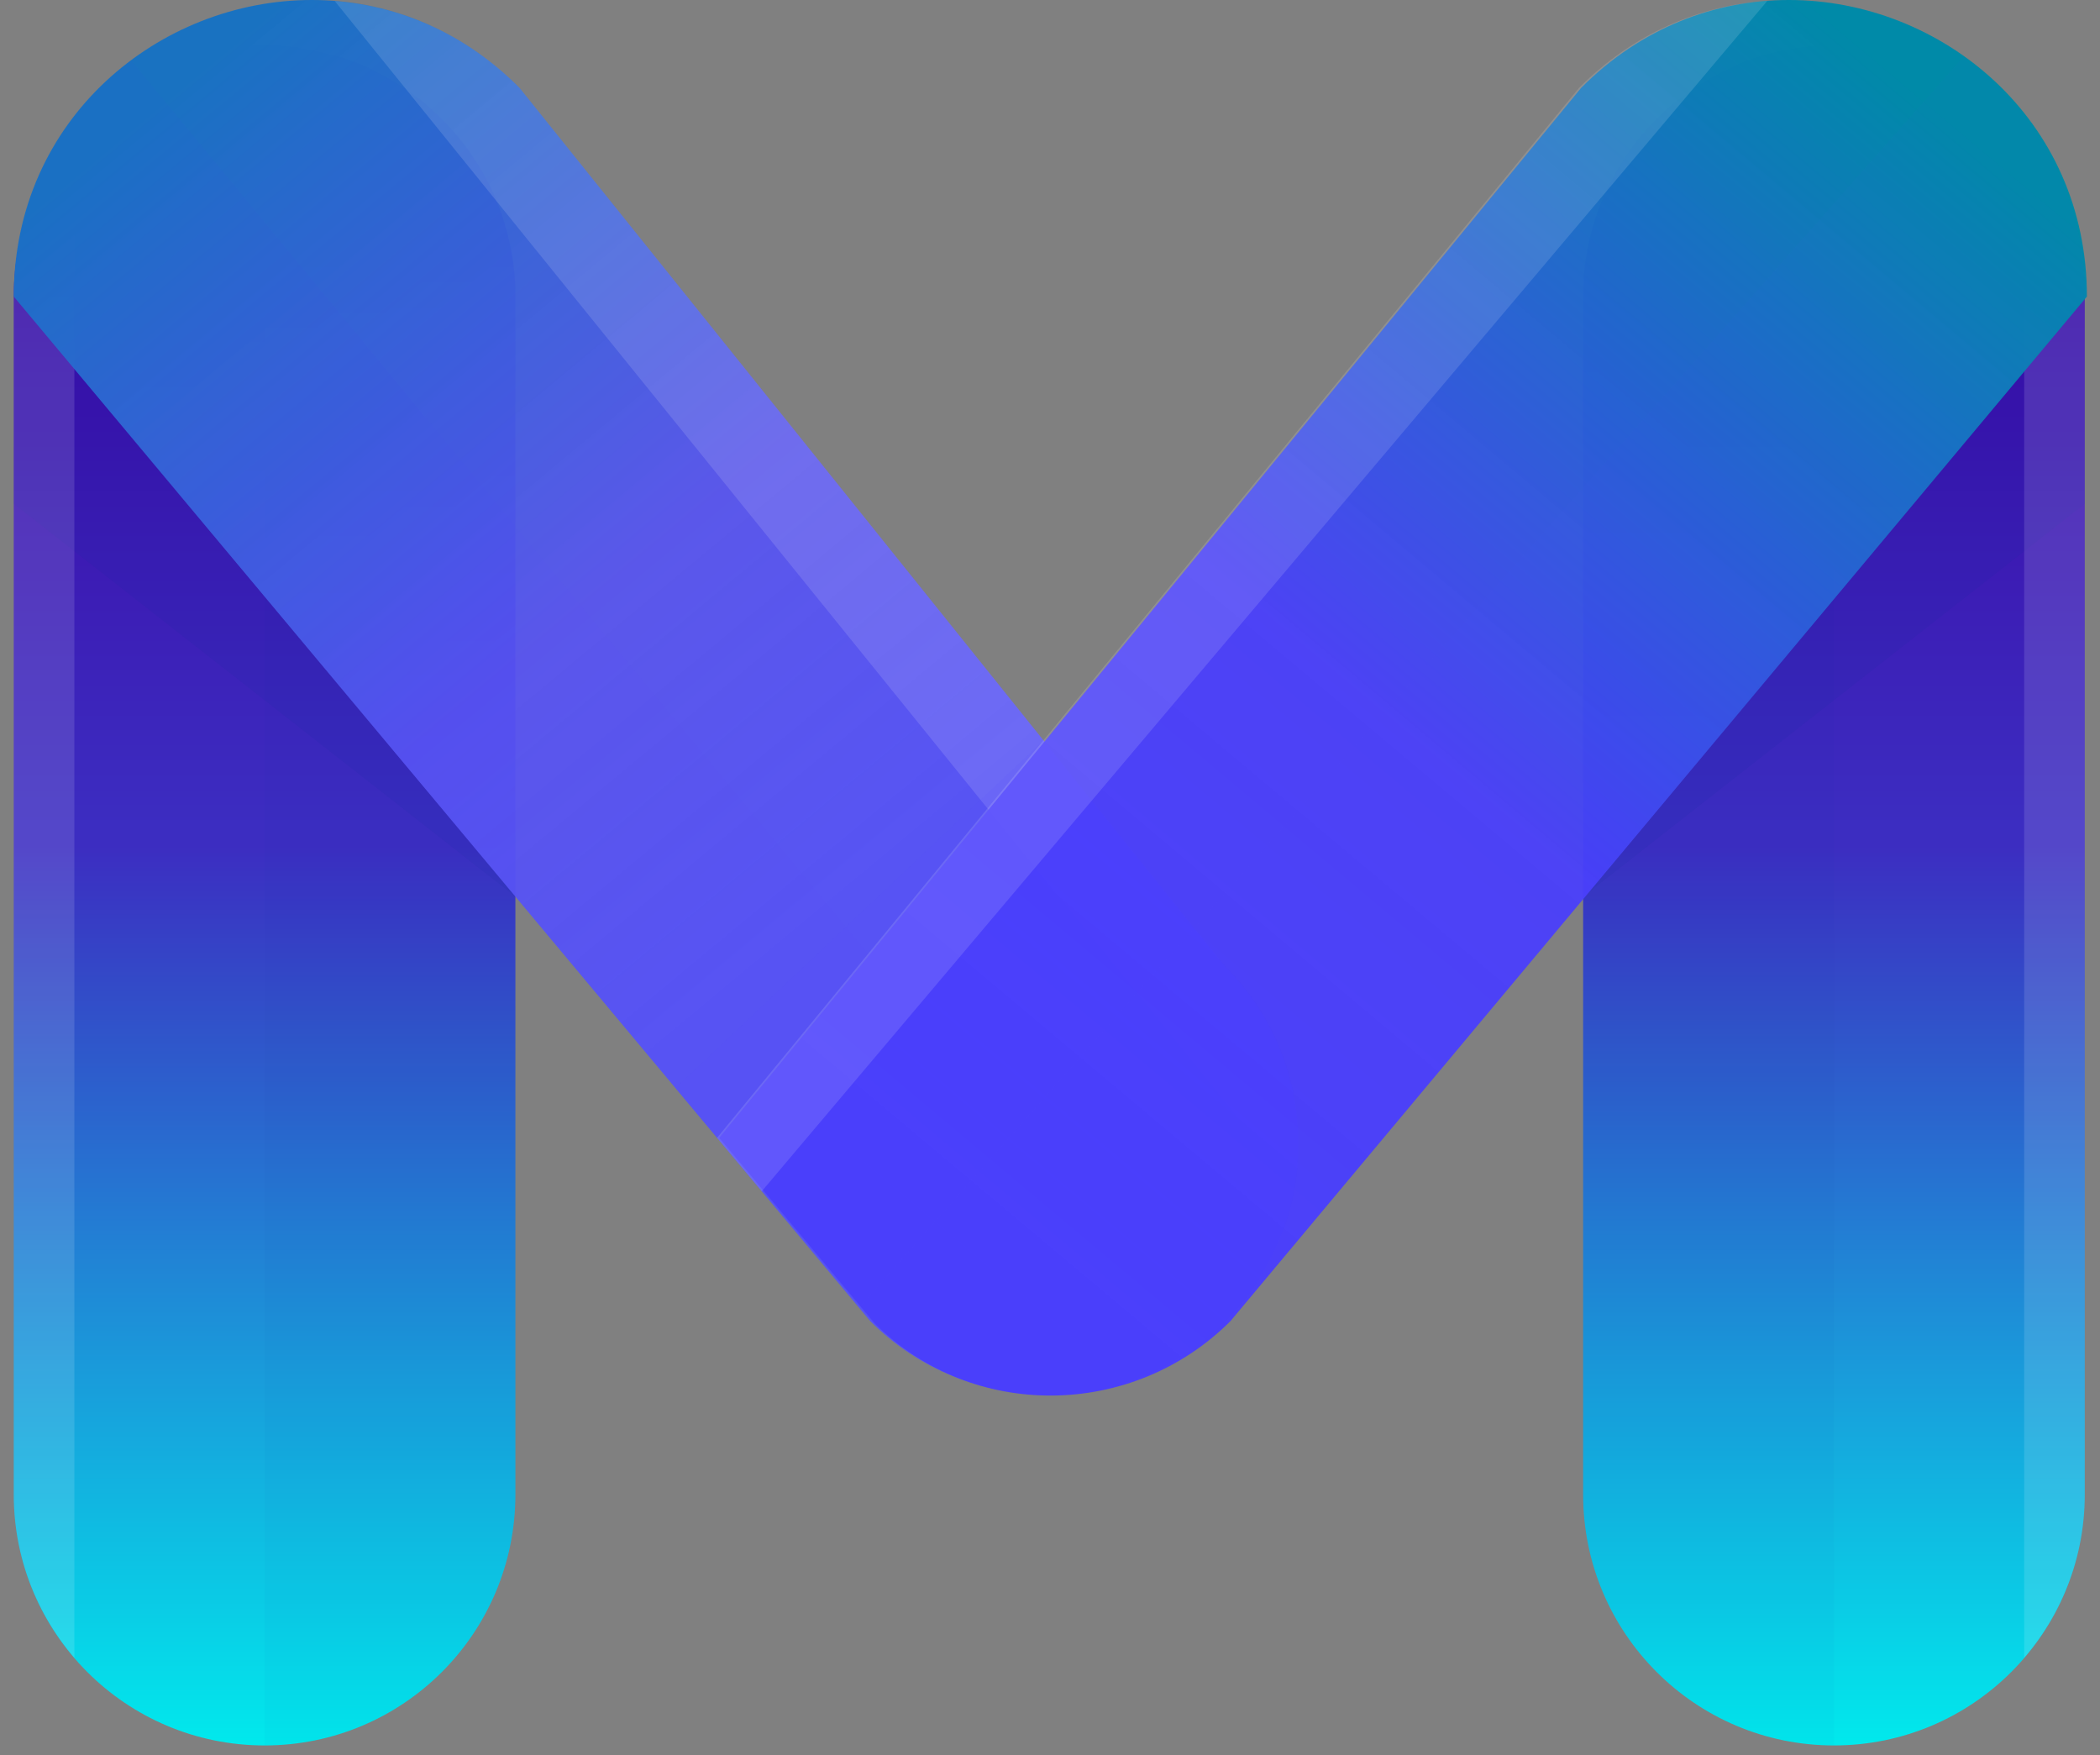
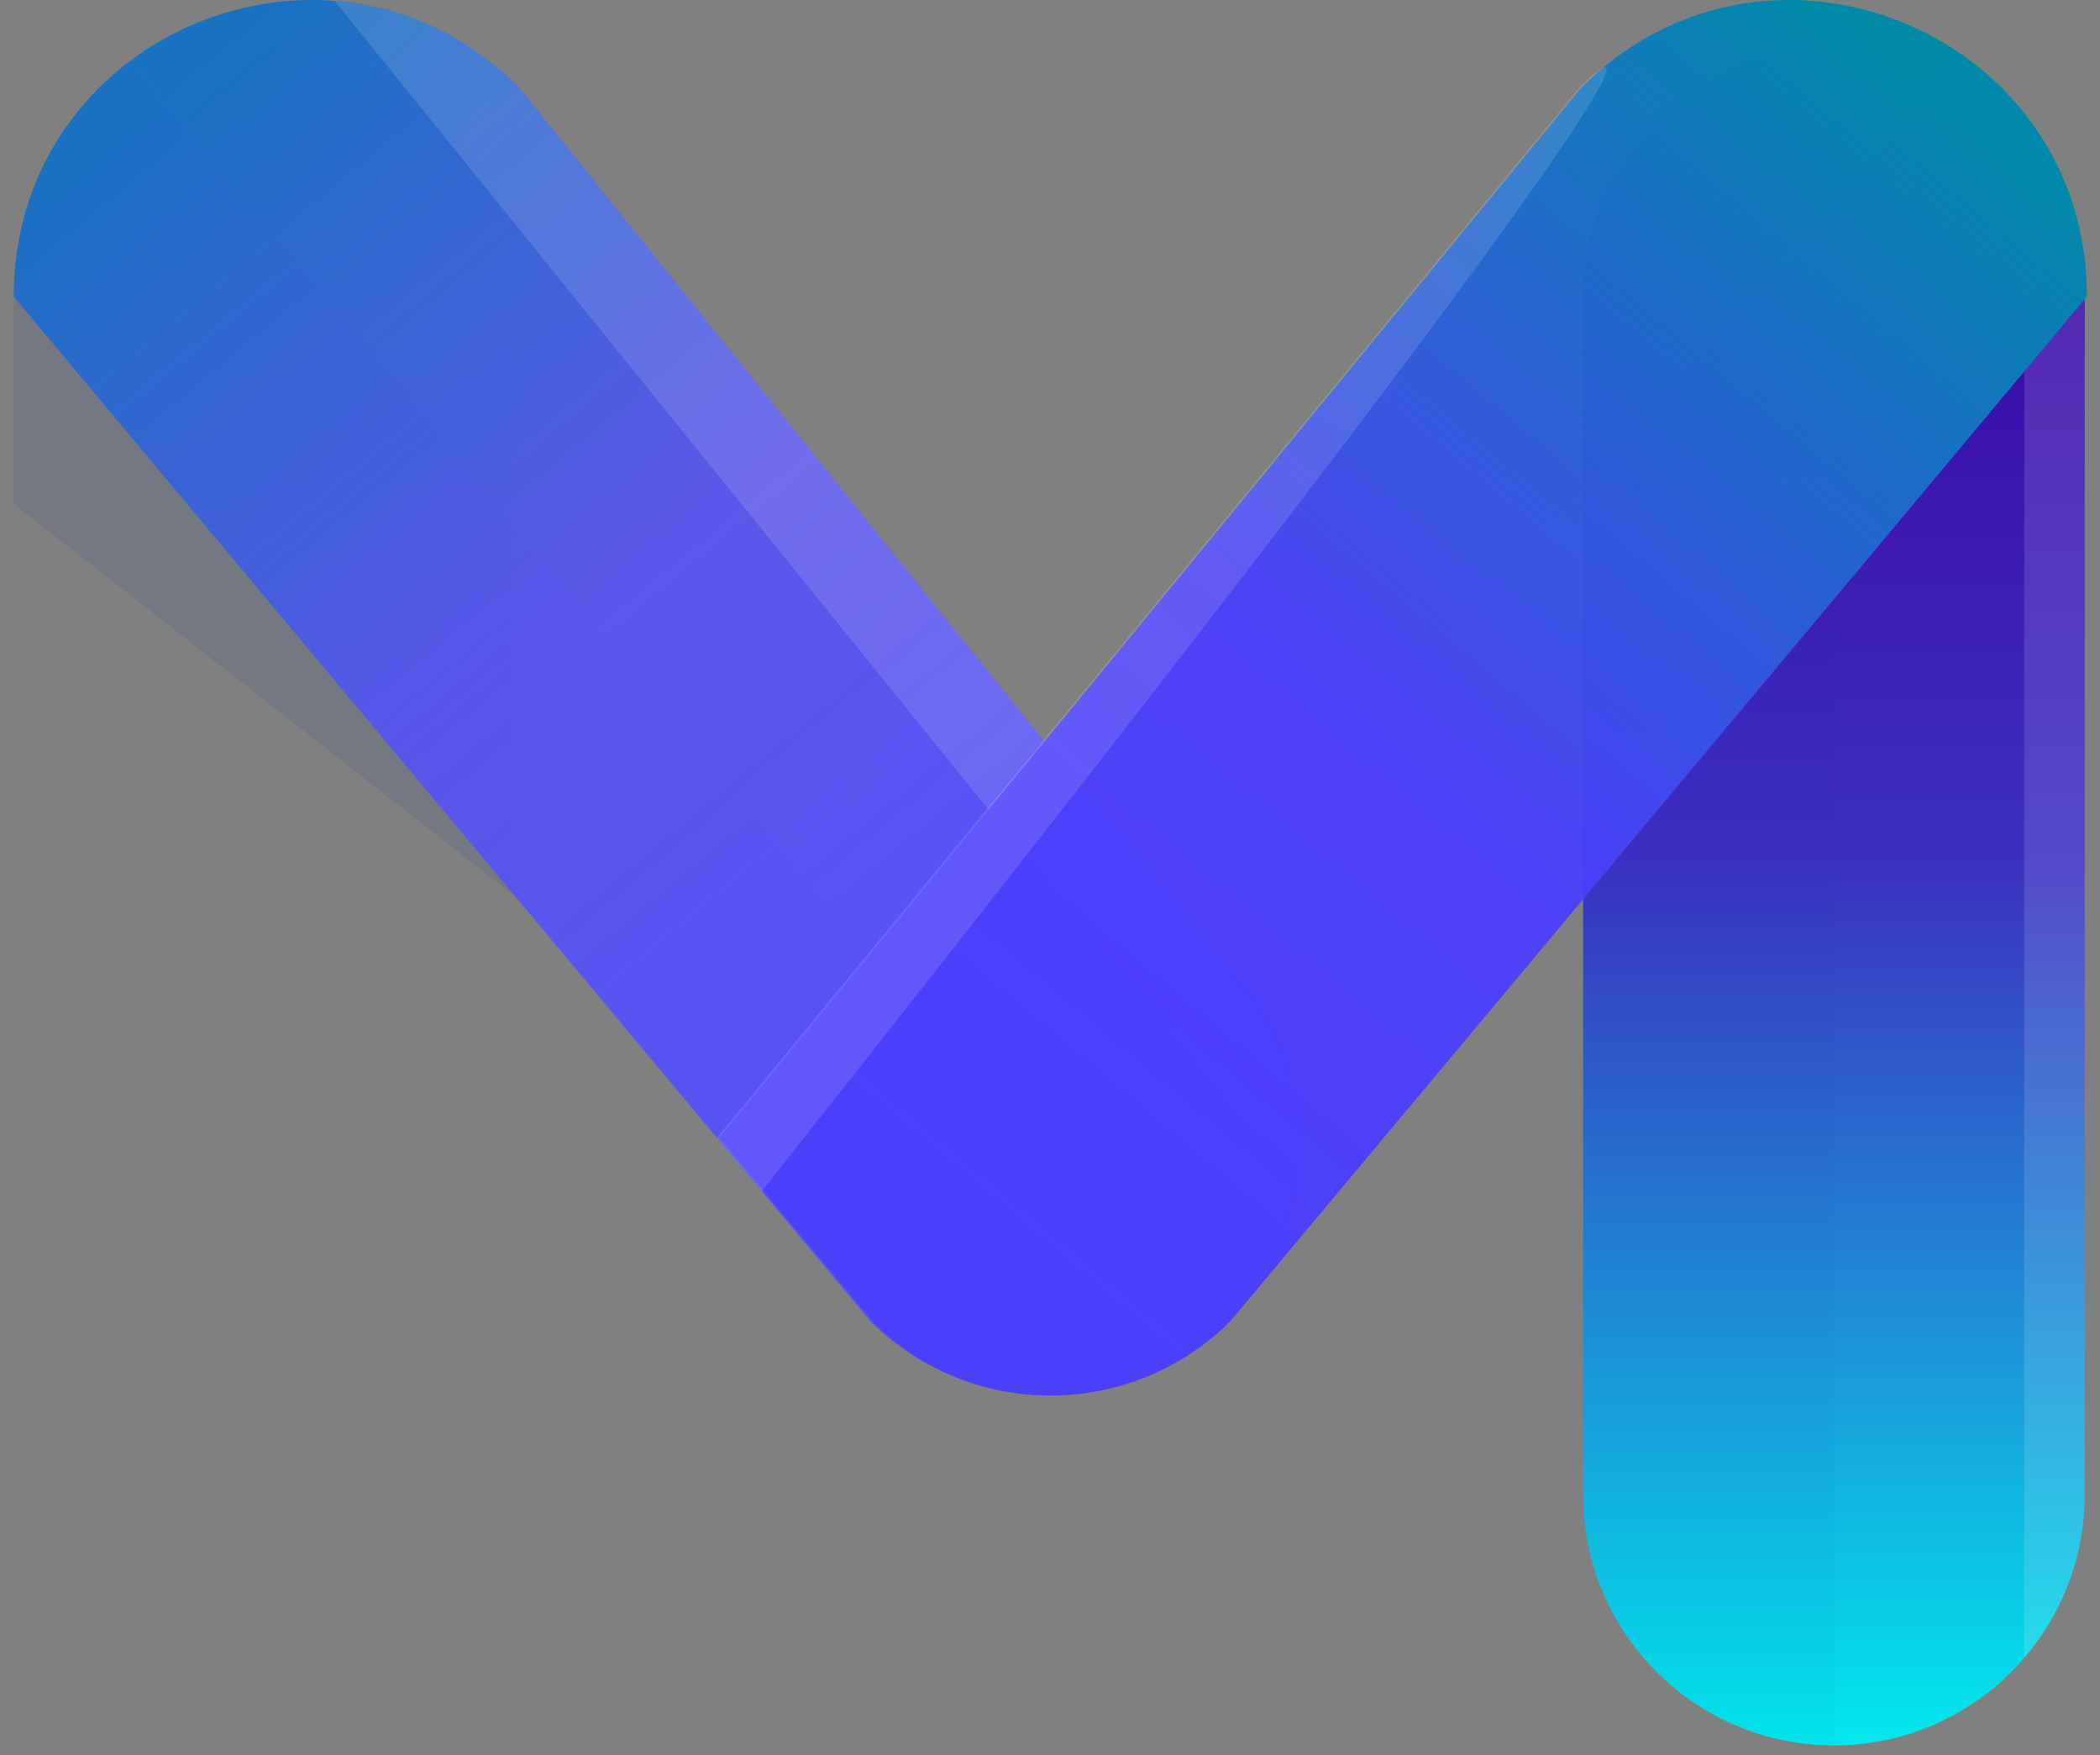
<svg xmlns="http://www.w3.org/2000/svg" width="146" height="122" viewBox="0 0 146 122" fill="none">
  <rect x="0" y="0" width="146" height="122" fill="#808080" stroke="none" />
  <path d="M110.066 20.613V103.896C110.066 113.525 117.873 121.333 127.504 121.333C137.134 121.333 144.94 113.525 144.94 103.896V20.613C144.94 10.984 137.134 3.177 127.504 3.177C117.873 3.177 110.066 10.984 110.066 20.613Z" fill="url(#paint0_linear_32_3)" />
  <g opacity="0.45">
    <g opacity="0.45">
-       <path opacity="0.45" d="M127.503 3.177C137.134 3.177 144.941 10.984 144.941 20.613V35.024L110.066 62.326V20.613C110.066 10.984 117.873 3.177 127.503 3.177Z" fill="#002894" />
-     </g>
+       </g>
  </g>
  <g opacity="0.5">
    <g opacity="0.5">
      <path opacity="0.5" d="M140.73 9.271C143.348 12.321 144.94 16.279 144.94 20.613V103.896C144.94 108.232 143.348 112.188 140.73 115.24V9.271Z" fill="white" />
    </g>
  </g>
  <g opacity="0.3">
    <g opacity="0.3">
      <path opacity="0.3" d="M110.067 103.896V20.613C110.067 10.984 117.873 3.177 127.504 3.177V121.333C117.873 121.333 110.067 113.527 110.067 103.896Z" fill="#002894" />
    </g>
  </g>
-   <path d="M0.957 20.613V103.896C0.957 113.525 8.765 121.333 18.395 121.333C28.025 121.333 35.832 113.525 35.832 103.896V20.613C35.832 10.984 28.025 3.177 18.395 3.177C8.765 3.177 0.957 10.984 0.957 20.613Z" fill="url(#paint1_linear_32_3)" />
  <g opacity="0.45">
    <g opacity="0.45">
      <path opacity="0.45" d="M18.395 3.177C8.765 3.177 0.958 10.984 0.958 20.613V35.024L35.833 62.326V20.613C35.833 10.984 28.026 3.177 18.395 3.177Z" fill="#002894" />
    </g>
  </g>
  <g opacity="0.5">
    <g opacity="0.5">
-       <path opacity="0.5" d="M5.169 9.271C2.55 12.321 0.958 16.279 0.958 20.613V103.896C0.958 108.232 2.55 112.188 5.169 115.24V9.271Z" fill="white" />
-     </g>
+       </g>
  </g>
  <g opacity="0.3">
    <g opacity="0.3">
-       <path opacity="0.3" d="M35.832 103.896V20.613C35.832 10.984 28.025 3.177 18.395 3.177V121.333C28.025 121.333 35.832 113.527 35.832 103.896Z" fill="#002894" />
-     </g>
+       </g>
  </g>
  <path d="M0.957 20.613V20.615L60.501 91.833C67.309 98.643 78.349 98.643 85.16 91.833C91.968 85.023 91.968 73.983 85.16 67.175L36.12 6.108C31.925 1.889 26.753 -3.34066e-05 21.681 -3.34066e-05C11.105 -0.001 0.957 8.207 0.957 20.613" fill="url(#paint2_linear_32_3)" />
  <g opacity="0.5">
    <g opacity="0.5">
      <path opacity="0.5" d="M36.12 6.108C32.364 2.33 27.825 0.431 23.276 0.074L89.984 82.578C90.951 77.153 89.349 71.363 85.16 67.175L36.12 6.108Z" fill="white" />
    </g>
  </g>
  <g opacity="0.3">
    <g opacity="0.3">
      <path opacity="0.3" d="M9.123 4.194C4.293 7.793 0.958 13.51 0.958 20.613L60.5 91.833C66.618 97.95 76.141 98.554 82.953 93.678L9.123 4.194Z" fill="#4A3FFB" />
    </g>
  </g>
  <g opacity="0.4">
    <g opacity="0.4">
      <path opacity="0.4" d="M72.54 51.461L46.958 75.636L52.744 82.557L72.54 51.461Z" fill="#4A3FFB" />
    </g>
  </g>
  <path d="M109.928 6.108L50 79.095L60.795 91.977C67.603 98.785 78.739 98.643 85.548 91.833L145.089 20.615V20.613C145.089 8.207 134.943 -0.001 124.368 5.6645e-05C119.296 5.6645e-05 114.124 1.889 109.928 6.108Z" fill="url(#paint3_linear_32_3)" />
  <g opacity="0.3">
    <g opacity="0.3">
      <path opacity="0.3" d="M144.94 20.613C144.94 13.364 141.468 7.557 136.476 3.975L59.731 90.885L60.644 91.976C67.454 98.785 78.59 98.643 85.399 91.833L144.94 20.613Z" fill="#5754F3" />
    </g>
  </g>
  <g opacity="0.5">
    <g opacity="0.5">
-       <path opacity="0.5" d="M109.779 6.108L49.851 79.095L52.963 82.808L122.872 0.058C118.24 0.364 113.604 2.26 109.779 6.108Z" fill="white" />
+       <path opacity="0.5" d="M109.779 6.108L49.851 79.095L52.963 82.808C118.24 0.364 113.604 2.26 109.779 6.108Z" fill="white" />
    </g>
  </g>
  <defs>
    <linearGradient id="paint0_linear_32_3" x1="127.503" y1="10.028" x2="127.503" y2="122.307" gradientUnits="userSpaceOnUse">
      <stop stop-color="#3B00A0" />
      <stop offset="0.007" stop-color="#3B00A0" />
      <stop offset="0.423" stop-color="#3C2DC1" />
      <stop offset="0.434" stop-color="#3C2DC1" />
      <stop offset="1" stop-color="#00ECED" />
    </linearGradient>
    <linearGradient id="paint1_linear_32_3" x1="18.395" y1="10.028" x2="18.395" y2="122.307" gradientUnits="userSpaceOnUse">
      <stop stop-color="#3B00A0" />
      <stop offset="0.007" stop-color="#3B00A0" />
      <stop offset="0.423" stop-color="#3C2DC1" />
      <stop offset="0.434" stop-color="#3C2DC1" />
      <stop offset="1" stop-color="#00ECED" />
    </linearGradient>
    <linearGradient id="paint2_linear_32_3" x1="12.381" y1="5.95" x2="84.194" y2="92.374" gradientUnits="userSpaceOnUse">
      <stop stop-color="#1972C1" />
      <stop offset="0.408" stop-color="#5754F3" stop-opacity="0.92" />
      <stop offset="0.651" stop-color="#5754F3" />
    </linearGradient>
    <linearGradient id="paint3_linear_32_3" x1="65.288" y1="87.644" x2="133.469" y2="6.387" gradientUnits="userSpaceOnUse">
      <stop stop-color="#4A3FFB" />
      <stop offset="0.458" stop-color="#4A3FFB" stop-opacity="0.95" />
      <stop offset="1" stop-color="#008AA8" />
    </linearGradient>
  </defs>
</svg>